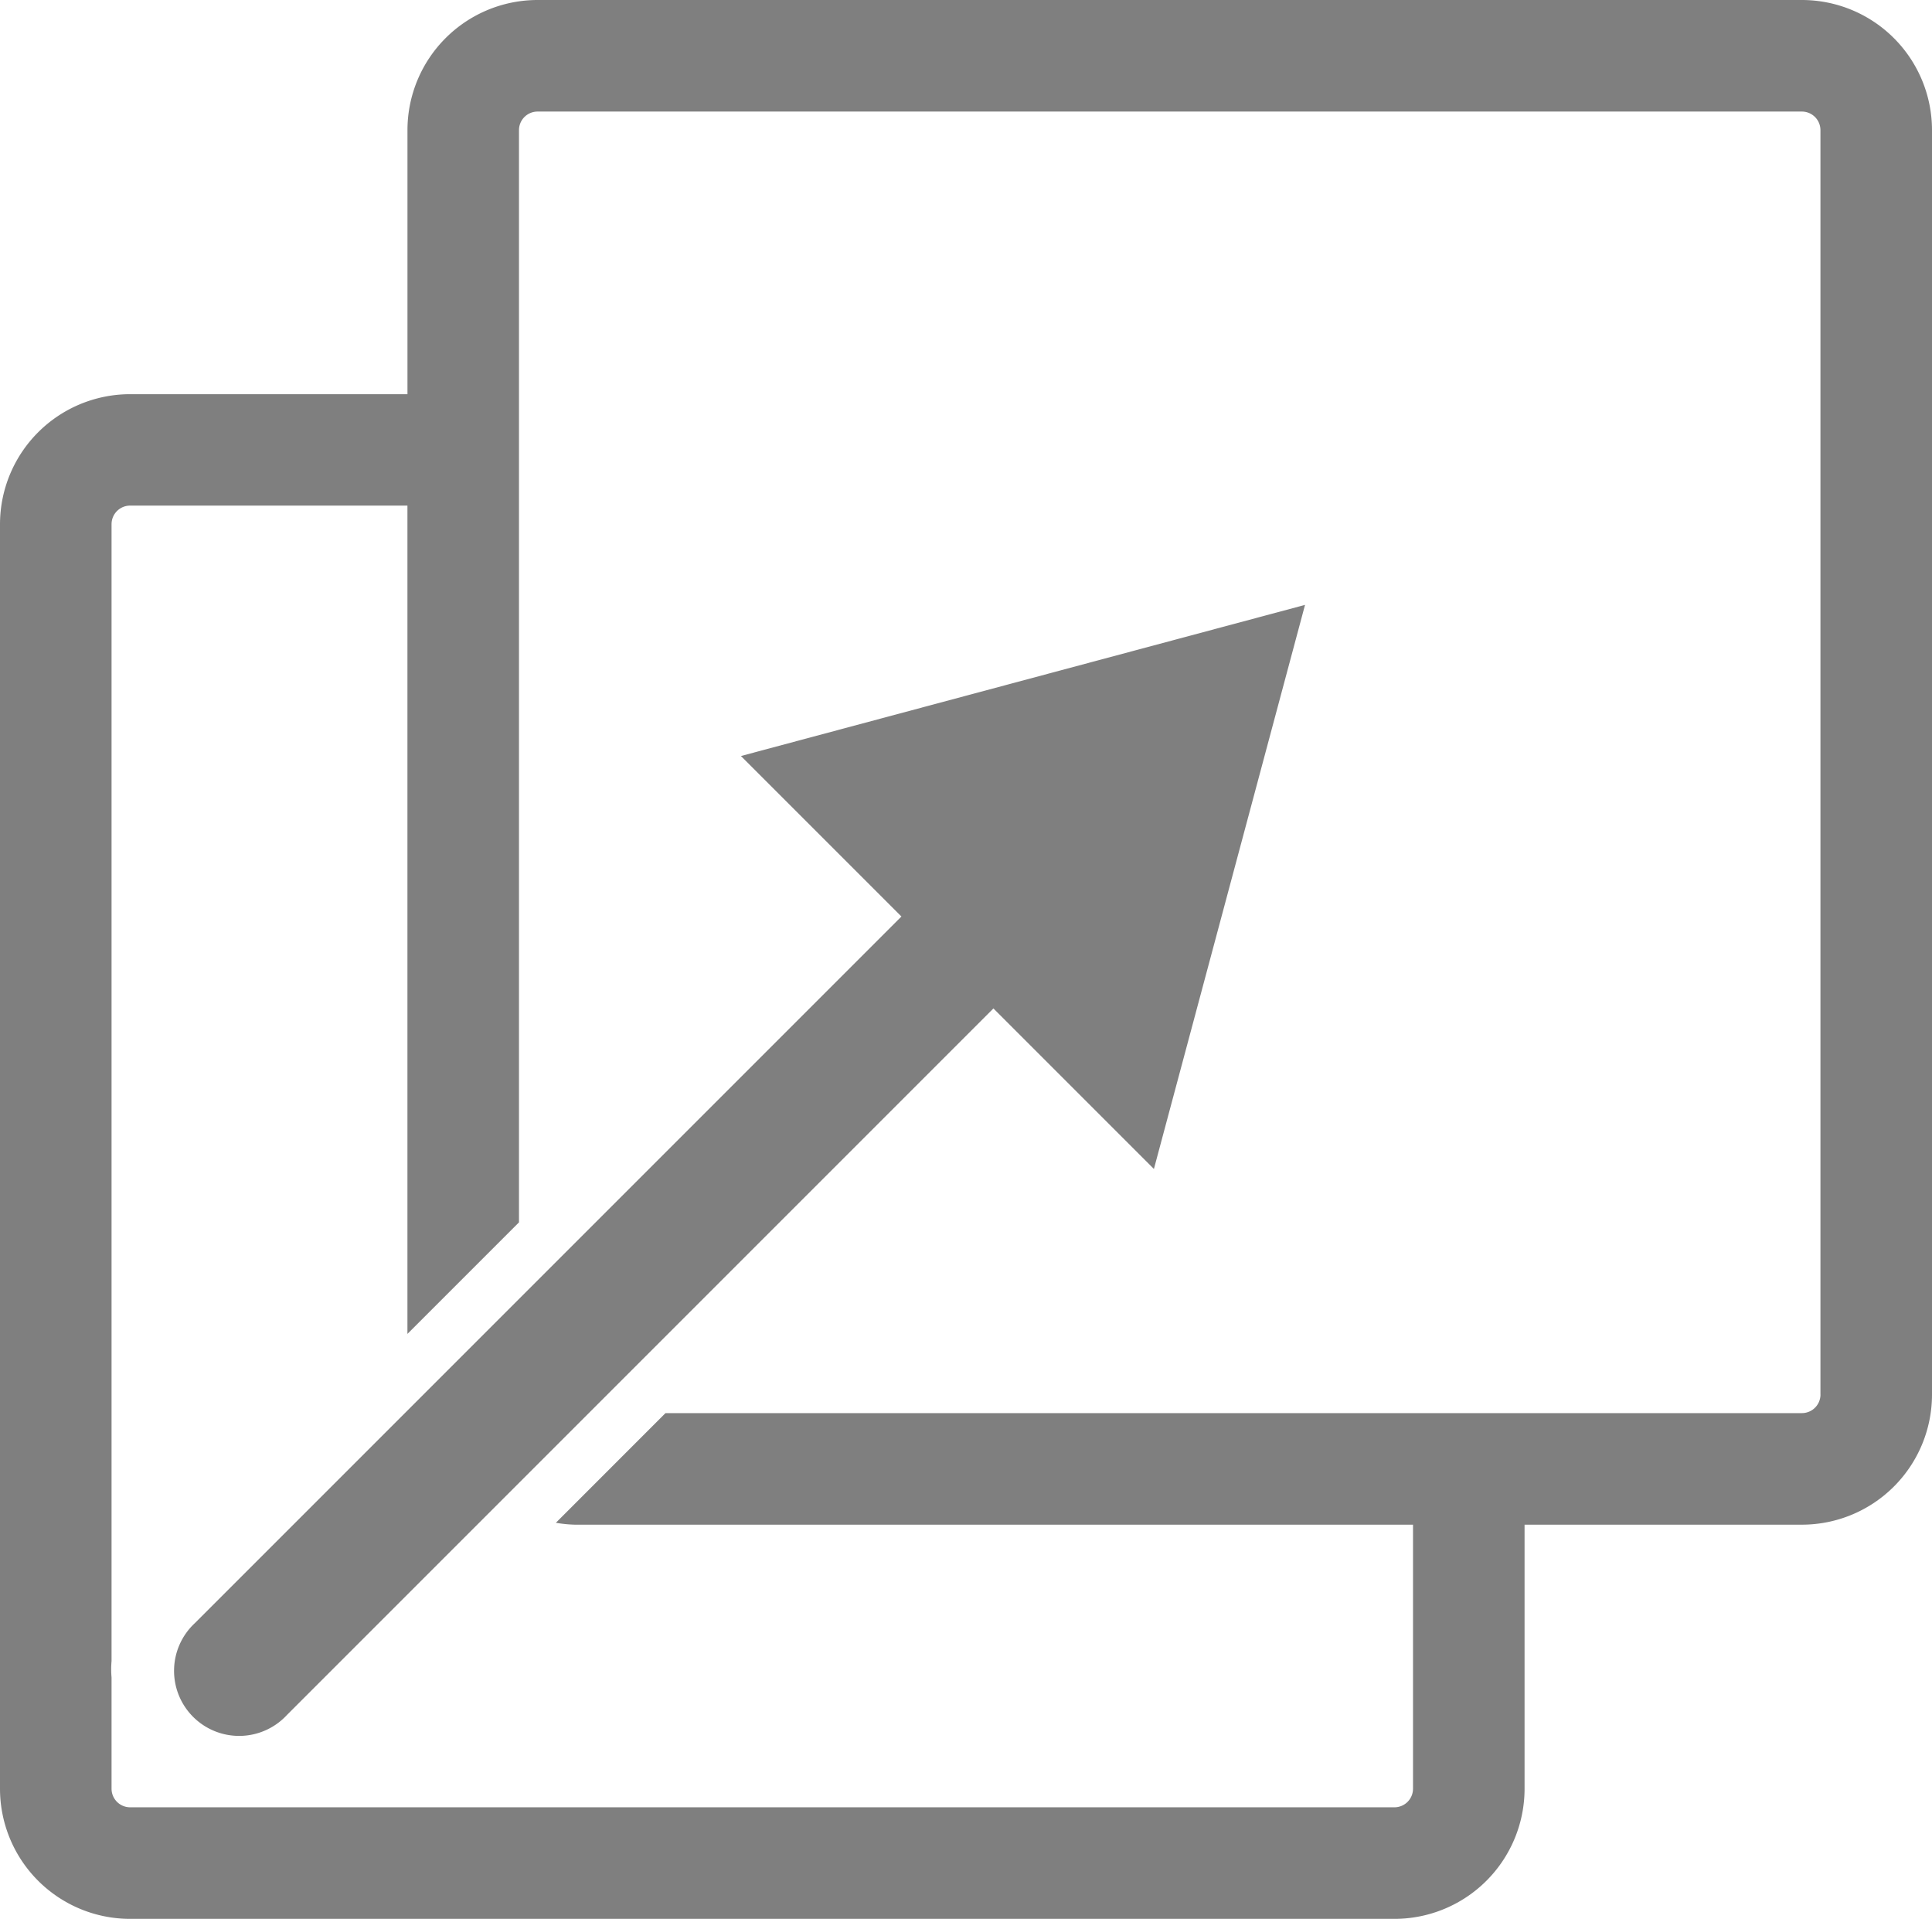
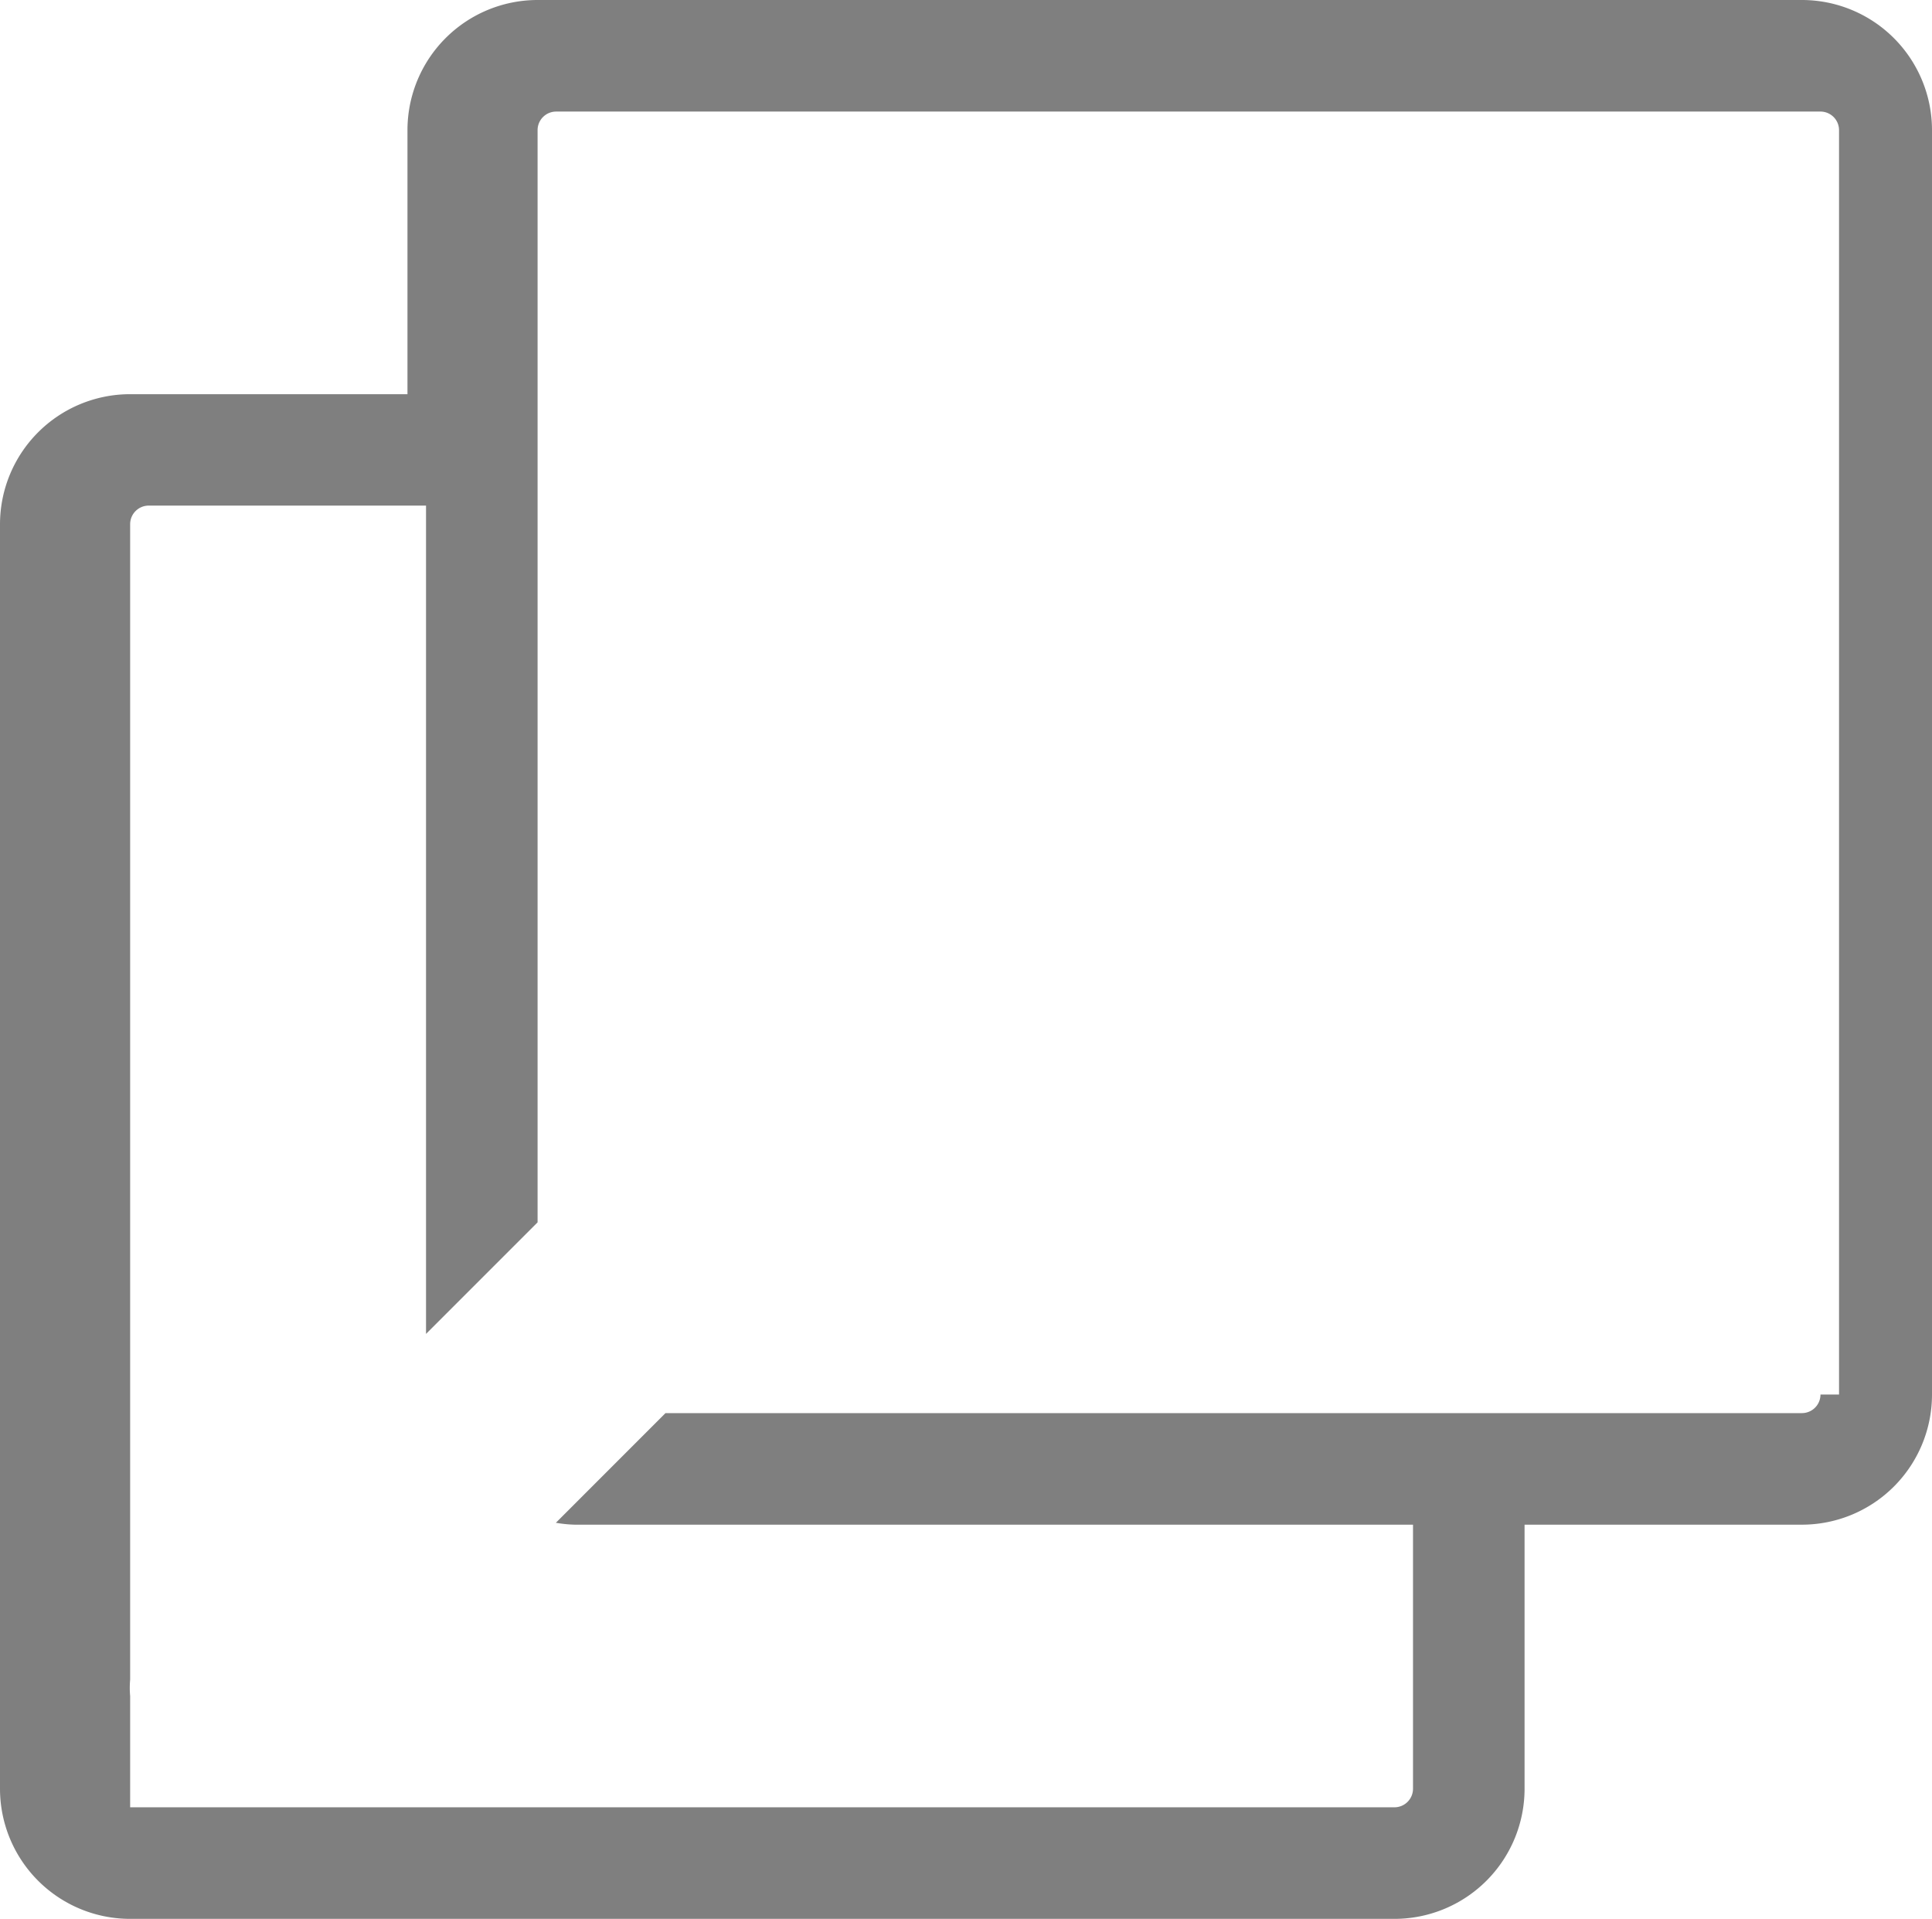
<svg xmlns="http://www.w3.org/2000/svg" width="51.957" height="51.596" viewBox="0 0 51.957 51.596">
  <g id="history_icon" transform="translate(-1.151 -0.982)">
-     <path id="Path_4726" data-name="Path 4726" d="M36.247,17.248l-15.17,4.064,4.316,4.316-19,19A1.75,1.75,0,1,0,8.867,47.1l19-19,4.316,4.316Z" fill="#7f7f7f" />
-     <path id="Path_4727" data-name="Path 4727" d="M49.609.982h-34a3.5,3.5,0,0,0-3.5,3.5v7.1H4.651a3.5,3.5,0,0,0-3.5,3.5v34a3.5,3.5,0,0,0,3.5,3.5h34a3.5,3.5,0,0,0,3.5-3.5v-7.1h7.457a3.5,3.5,0,0,0,3.5-3.5v-34A3.5,3.5,0,0,0,49.609.982Zm.5,37.5a.5.5,0,0,1-.5.5H19.048L16.1,41.931a3.473,3.473,0,0,0,.509.051H39.151v7.1a.5.5,0,0,1-.5.5h-34a.5.5,0,0,1-.5-.5v-2.99a2.5,2.5,0,0,1,0-.444V15.078a.5.5,0,0,1,.5-.5h7.457V36.852l3-3V4.482a.5.5,0,0,1,.5-.5h34a.5.5,0,0,1,.5.5v34Z" fill="#7f7f7f" />
+     <path id="Path_4727" data-name="Path 4727" d="M49.609.982h-34a3.5,3.5,0,0,0-3.5,3.5v7.1H4.651a3.5,3.5,0,0,0-3.5,3.5v34a3.5,3.5,0,0,0,3.5,3.5h34a3.5,3.5,0,0,0,3.5-3.5v-7.1h7.457a3.5,3.5,0,0,0,3.5-3.5v-34A3.5,3.5,0,0,0,49.609.982Zm.5,37.5a.5.5,0,0,1-.5.5H19.048L16.1,41.931a3.473,3.473,0,0,0,.509.051H39.151v7.1a.5.5,0,0,1-.5.5h-34v-2.99a2.5,2.5,0,0,1,0-.444V15.078a.5.5,0,0,1,.5-.5h7.457V36.852l3-3V4.482a.5.5,0,0,1,.5-.5h34a.5.5,0,0,1,.5.5v34Z" fill="#7f7f7f" />
  </g>
</svg>